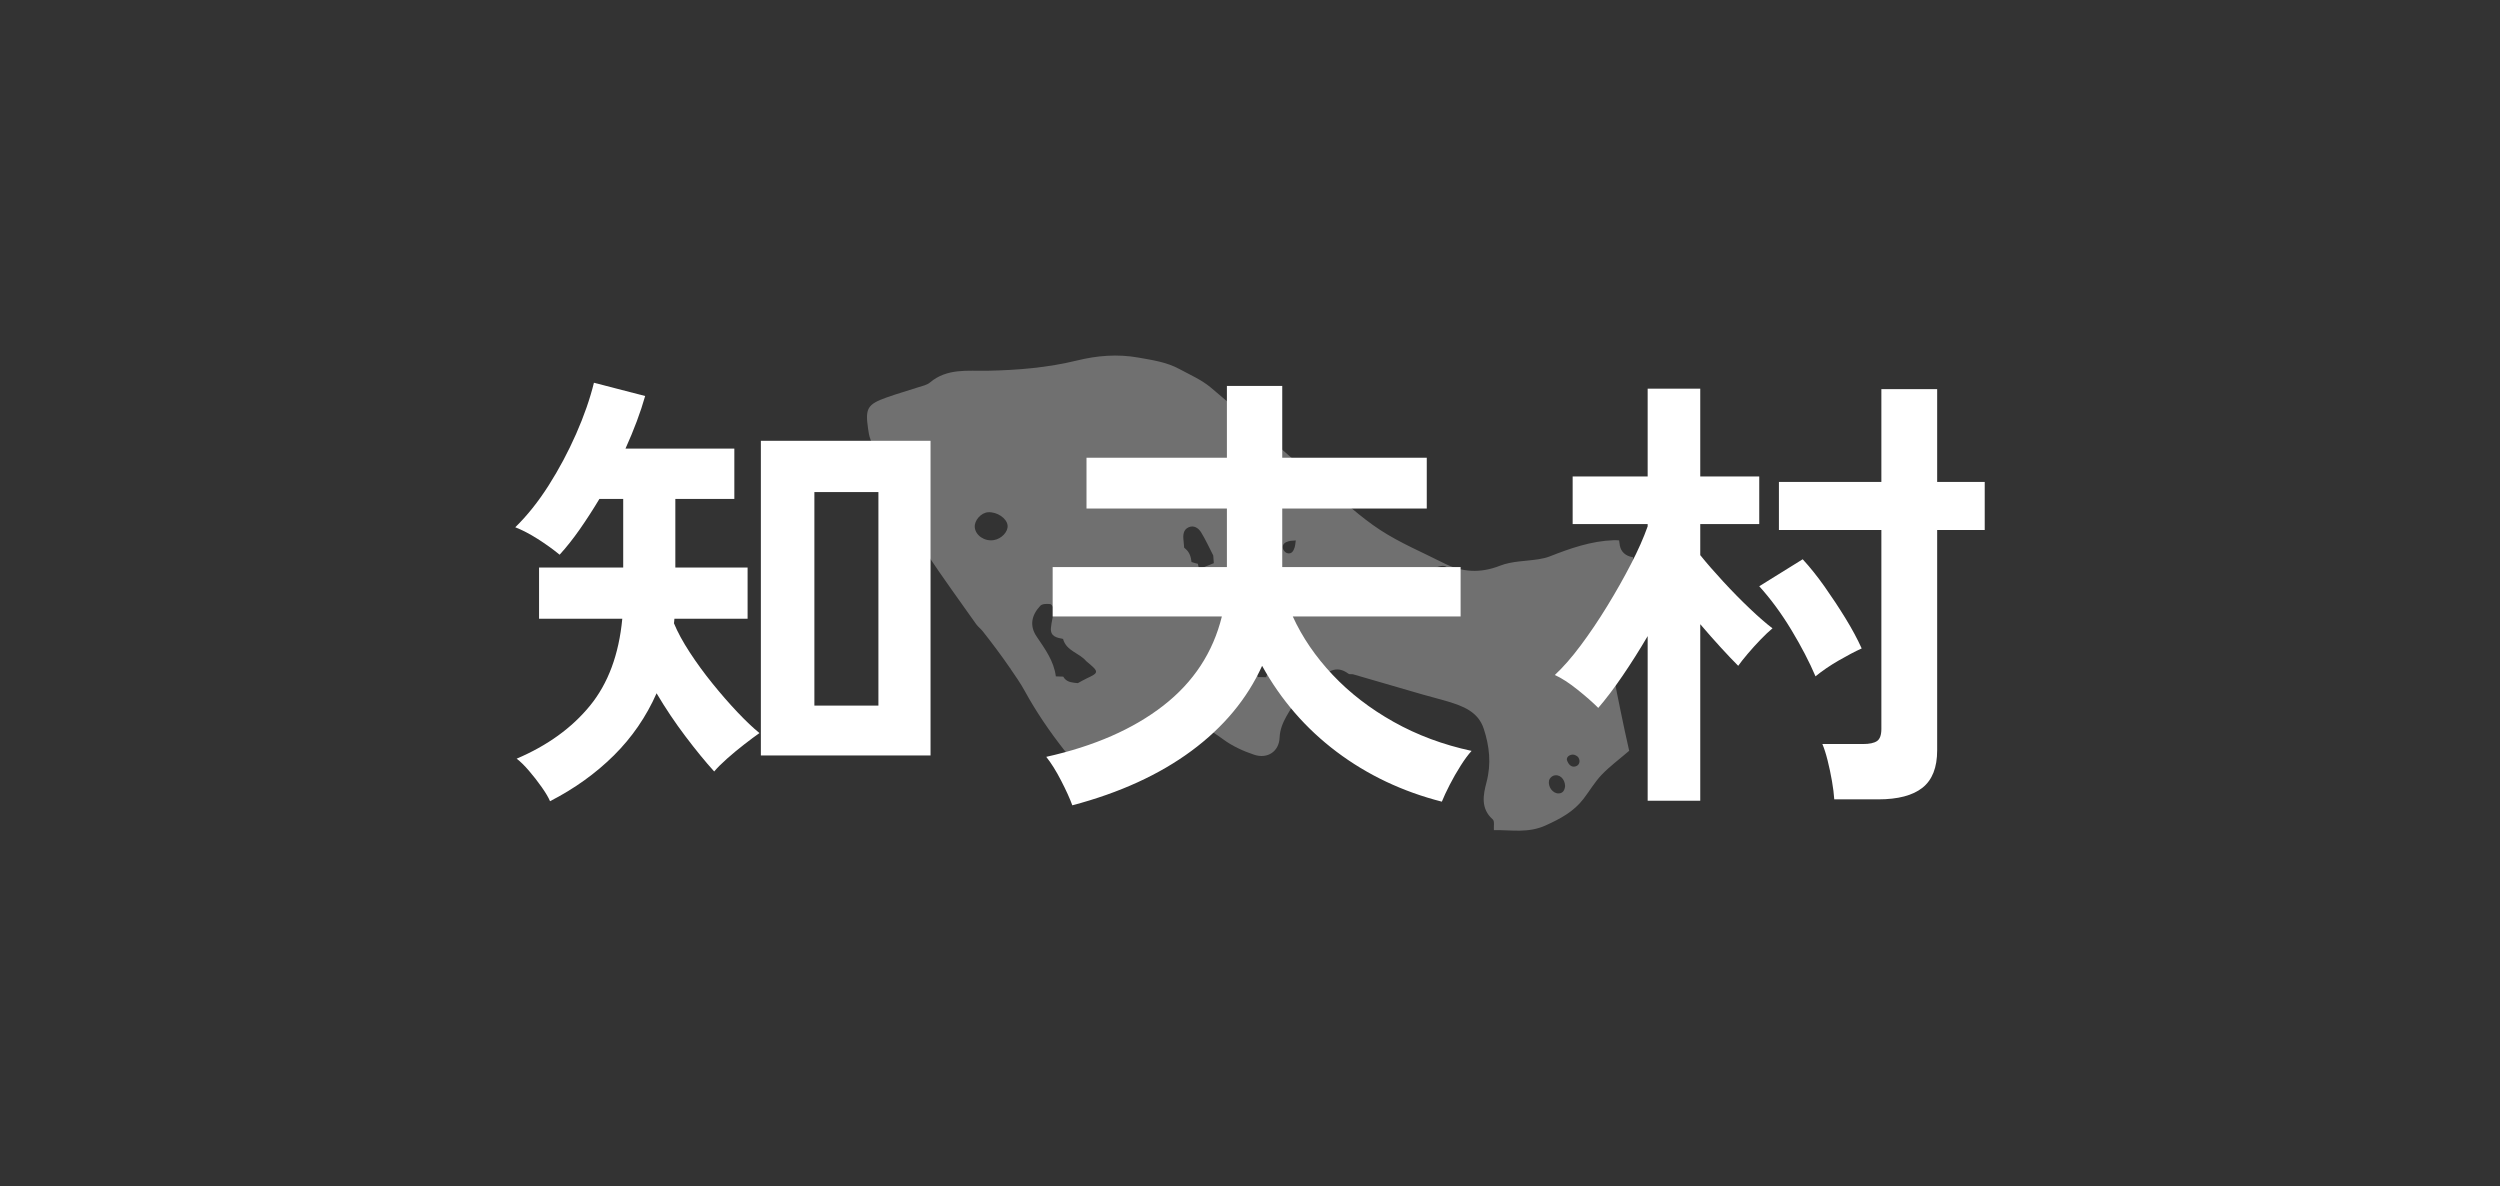
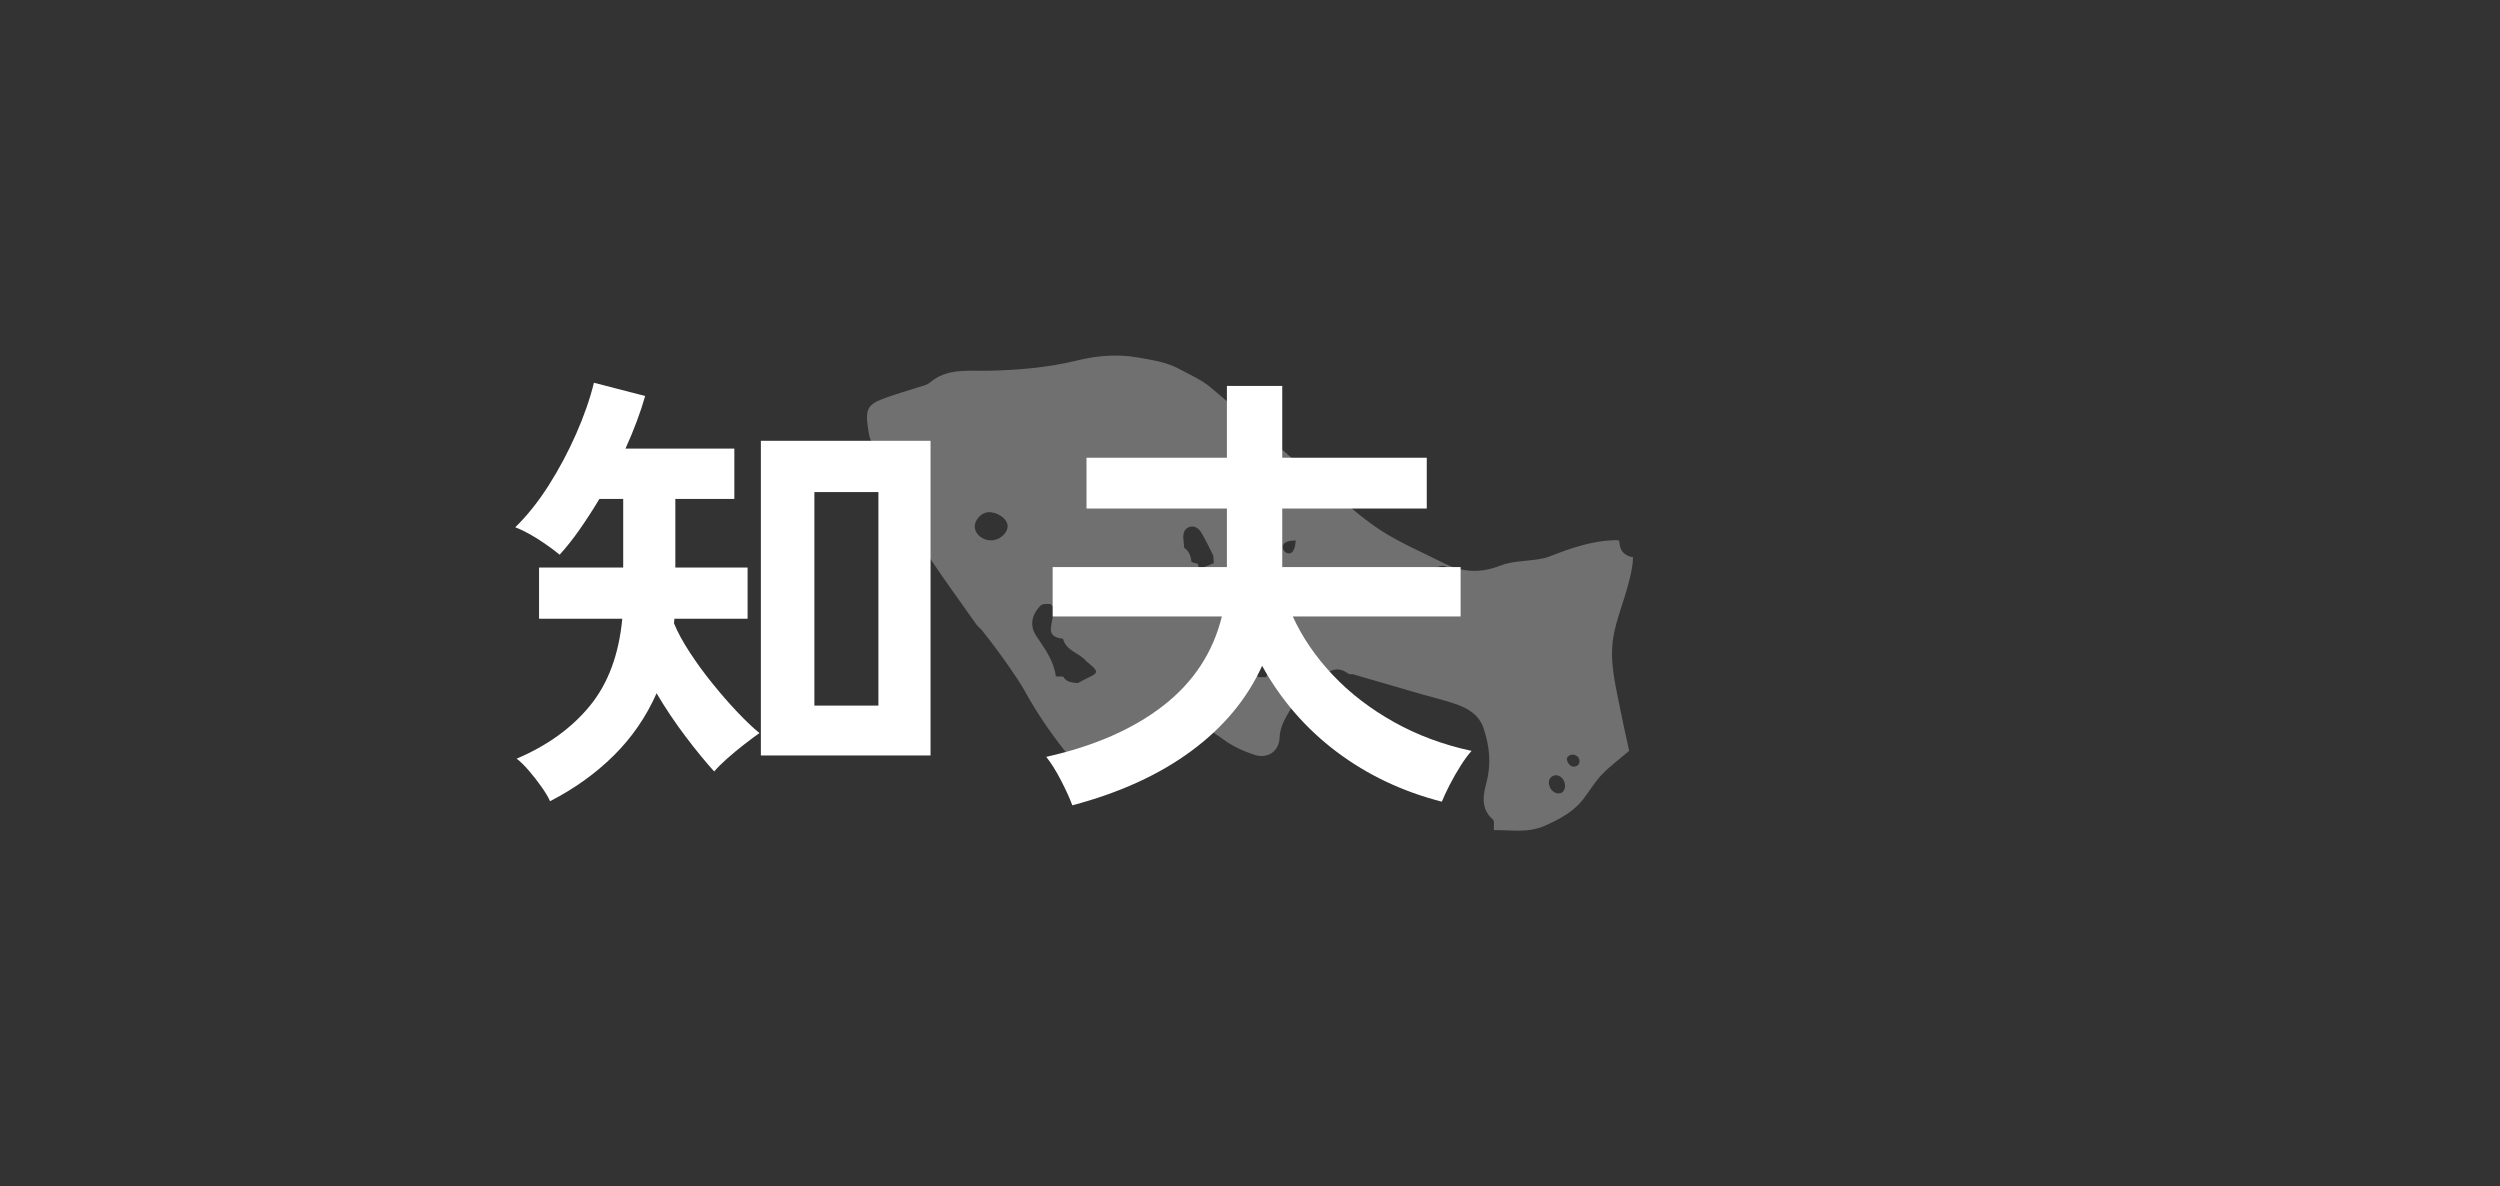
<svg xmlns="http://www.w3.org/2000/svg" id="_レイヤー_1" data-name="レイヤー 1" width="392" height="186" viewBox="0 0 392 186">
  <rect x="0" y="0" width="392" height="186" fill="#333333" stroke="none" />
  <defs>
    <style>
      .cls-1, .cls-2 {
        fill: #fff;
      }

      .cls-2 {
        opacity: .3;
      }
    </style>
  </defs>
  <g>
    <path class="cls-1" d="M86.245,125.629c-.24-.574-.67-1.303-1.291-2.187-.621-.885-1.291-1.746-2.008-2.581-.717-.836-1.362-1.47-1.936-1.9,4.828-2.055,8.664-4.828,11.51-8.319,2.844-3.489,4.529-8.032,5.055-13.625h-13.051v-8.032h13.195v-10.757h-3.73c-1.004,1.674-2.032,3.263-3.083,4.769-1.053,1.506-2.106,2.833-3.156,3.98-1.052-.861-2.199-1.685-3.441-2.474-1.244-.789-2.415-1.398-3.515-1.829,1.864-1.816,3.609-4.003,5.235-6.561,1.625-2.557,3.059-5.246,4.303-8.068,1.242-2.82,2.175-5.497,2.797-8.032l8.031,2.08c-.717,2.535-1.746,5.283-3.084,8.247h17.068v7.888h-9.251v10.757h11.33v8.032h-11.474c0,.143-.012,.276-.036,.394-.024,.12-.036,.228-.036,.323,.574,1.387,1.398,2.904,2.475,4.554s2.27,3.288,3.586,4.912c1.315,1.626,2.617,3.119,3.908,4.482,1.291,1.362,2.438,2.45,3.441,3.263-.621,.43-1.41,1.016-2.366,1.757-.956,.742-1.864,1.495-2.726,2.259-.859,.765-1.529,1.434-2.008,2.008-1.387-1.53-2.892-3.37-4.517-5.522-1.625-2.151-3.131-4.398-4.518-6.741-1.626,3.682-3.861,6.933-6.705,9.753-2.845,2.82-6.18,5.21-10.004,7.171Zm33.059-7.171v-49.338h26.605v49.338h-26.605Zm8.391-7.817h10.04v-33.489h-10.04v33.489Z" />
    <path class="cls-1" d="M168.14,126.274c-.383-1.052-.968-2.343-1.756-3.872-.789-1.531-1.566-2.772-2.331-3.729,7.505-1.673,13.625-4.35,18.358-8.032,4.732-3.681,7.791-8.342,9.179-13.984h-26.533v-7.745h27.322v-9.179h-22.016v-7.96h22.016v-11.259h8.677v11.259h22.661v7.96h-22.661v9.179h27.968v7.745h-26.318c1.481,3.252,3.561,6.299,6.239,9.143,2.677,2.845,5.867,5.307,9.573,7.386,3.704,2.08,7.78,3.598,12.227,4.554-.527,.574-1.102,1.351-1.722,2.331-.622,.979-1.195,1.983-1.722,3.012-.525,1.028-.932,1.9-1.219,2.617-6.167-1.578-11.665-4.184-16.494-7.816-4.828-3.633-8.725-8.127-11.689-13.482-2.343,5.163-6.036,9.609-11.079,13.338-5.045,3.729-11.271,6.573-18.682,8.534Z" />
-     <path class="cls-1" d="M258.354,125.557v-25.816c-1.29,2.2-2.606,4.279-3.944,6.239-1.339,1.961-2.605,3.634-3.801,5.02-.86-.86-1.948-1.816-3.263-2.868-1.315-1.051-2.499-1.816-3.55-2.295,1.291-1.195,2.641-2.736,4.052-4.626,1.409-1.888,2.797-3.944,4.159-6.167,1.363-2.223,2.605-4.421,3.729-6.597,1.122-2.175,1.995-4.147,2.617-5.916v-.359h-11.761v-7.458h11.761v-13.769h8.247v13.769h9.25v7.458h-9.25v4.877c1.004,1.244,2.198,2.617,3.586,4.123,1.386,1.506,2.784,2.929,4.195,4.267,1.409,1.339,2.592,2.366,3.549,3.083-.526,.43-1.147,1.016-1.864,1.757-.718,.742-1.398,1.495-2.044,2.259-.645,.765-1.137,1.387-1.47,1.864-.766-.764-1.675-1.721-2.726-2.869-1.052-1.147-2.127-2.366-3.226-3.657v27.681h-8.247Zm26.318-19.506c-.957-2.247-2.212-4.661-3.765-7.243-1.555-2.582-3.24-4.876-5.057-6.884l6.813-4.231c1.147,1.244,2.294,2.678,3.442,4.302,1.146,1.626,2.234,3.275,3.263,4.948,1.027,1.674,1.876,3.252,2.546,4.733-1.053,.478-2.26,1.111-3.621,1.9-1.363,.789-2.571,1.614-3.622,2.474Zm2.94,19.29c-.049-.813-.168-1.769-.359-2.869-.191-1.1-.418-2.175-.681-3.227-.263-1.051-.538-1.912-.825-2.582h6.383c1.004,0,1.732-.155,2.188-.466,.453-.31,.682-.943,.682-1.9v-31.195h-16.064v-7.53h16.064v-14.558h8.748v14.558h7.458v7.53h-7.458v34.565c0,2.678-.766,4.625-2.295,5.845-1.53,1.219-3.849,1.829-6.955,1.829h-6.885Z" />
  </g>
  <path class="cls-2" d="M253.985,85.513c-.047-.247-.087-.517-.109-.782-.277-.012-.512-.041-.86-.028-3.533,.13-6.794,1.273-10.034,2.548-.534,.21-1.111,.334-1.679,.427-2.038,.331-4.216,.283-6.092,1.022-3.12,1.227-5.981,1.044-8.871-.422-3.329-1.689-6.812-3.144-9.924-5.175-3.119-2.035-5.87-4.647-8.768-7.024-1.807-1.481-3.612-2.966-5.375-4.499-4.152-3.61-8.22-7.322-12.448-10.839-1.447-1.203-3.249-1.985-4.925-2.891-1.996-1.079-4.173-1.385-6.4-1.782-3.304-.589-6.496-.307-9.603,.452-4.641,1.134-9.307,1.519-14.047,1.612-3.097,.06-6.342-.433-9.038,1.847-.482,.408-1.209,.539-1.84,.747-1.65,.544-3.325,1.012-4.96,1.597-2.998,1.074-3.359,1.708-2.906,4.848,.083,.576,.167,1.172,.376,1.708,1.277,3.271,2.41,6.617,3.945,9.763,1.384,2.837,3.126,5.513,4.88,8.145,2.5,3.751,5.15,7.4,7.753,11.081,.287,.406,.713,.708,1.023,1.101,1.515,1.919,2.974,3.87,4.356,5.885,.018,.004,.037,.006,.055,.009l.015,.015c-.006,.018-.022,.023-.029,.041,.763,1.117,1.542,2.221,2.201,3.426,1.757,3.211,3.846,6.277,6.1,9.158,1.691,2.161,3.9,3.88,6.697,4.574,1.986,.493,2.304,.436,2.905-1.566,.599-1.994,1.985-3.223,3.524-4.396,.979-.746,1.866-1.628,2.894-2.291,.644-.415,1.484-.771,2.221-.745,2.575,.092,4.694,1.31,6.757,2.837,1.439,1.066,3.157,1.854,4.863,2.423,2.107,.703,3.912-.511,3.999-2.676,.102-2.541,1.824-4.261,2.763-6.369,.191-.429,.649-.764,1.041-1.068,.716-.556,1.52-1.003,2.206-1.592,1.432-1.229,2.812-2.472,4.791-.991,.171,.128,.498,.022,.734,.09,3.654,1.055,7.303,2.126,10.956,3.182,1.267,.367,2.552,.673,3.815,1.056,2.409,.731,4.81,1.587,5.698,4.281,.9,2.731,1.206,5.495,.44,8.4-.517,1.961-.962,4.123,.979,5.83,.311,.273,.131,1.112,.177,1.678,2.794-.04,5.366,.516,8.126-.739,2.333-1.061,4.375-2.149,5.922-4.159,.962-1.25,1.768-2.645,2.849-3.775,1.259-1.315,2.743-2.411,4.317-3.763-.469-2.163-.944-4.186-1.341-6.225-.751-3.862-1.816-7.743-1.127-11.691,.471-2.699,1.547-5.287,2.259-7.95,.386-1.445,.785-2.94,.805-4.418,0-.045-.009-.065-.009-.108-.042,0-.083,.02-.125,.018-1.001-.198-1.733-.773-1.936-1.838Zm-98.155-.825c-1.442,.236-2.864-.718-2.986-2.004-.101-1.065,.979-2.291,2.081-2.363,1.404-.091,2.933,.934,3.063,2.053,.114,.987-.937,2.114-2.157,2.314Zm14.577,21.681c-.479,.225-.937,.497-1.405,.747,0,0,0,0,0,0-.765-.079-1.554-.108-2.084-.725-.075-.087-.145-.186-.209-.298-.383-.025-.766-.037-1.149-.035h-.003c-.312-2.431-1.703-4.301-3.021-6.261-1.114-1.657-.83-3.297,.579-4.808,.297-.319,1.046-.33,1.561-.267,.232,.029,.585,.604,.56,.906-.075,.958-.376,1.897-.453,2.855-.108,1.342,.946,1.505,1.908,1.709,.51,1.901,2.554,2.175,3.629,3.477h0c2.041,1.685,2.042,1.783,.087,2.7Zm10.186-31.257s.117-.106,.117-.106c.187,.233,.375,.466,.562,.699-.226-.197-.451-.395-.678-.593Zm2.766,21.27c-.011-.116-.022-.233-.034-.349-.099-1.04-.199-2.079-.3-3.118h0c.065-.086,.143-.141,.213-.214,.602-.629,1.37-.847,2.247-.796,.002,.014,.008,.026,.009,.039,.034,.257,.124,.492,.248,.714,.04,.071,.067,.146,.117,.212,0,0,0,0,0,.001,.391,3.182,.315,3.289-2.501,3.51Zm6.964-8.073c-.129,.051-.257,.103-.386,.154-.64,.257-1.281,.513-1.922,.769h0c-.025-.119-.055-.236-.081-.354-.036-.159-.071-.317-.109-.475-.298-.063-.59-.149-.879-.245-.038-.013-.078-.019-.116-.033h0c-.083-.81-.319-1.541-.946-2.067-.072-.06-.126-.13-.208-.184h0c-.033-.393-.06-.787-.104-1.179-.092-.813-.028-1.633,.78-2.007,.837-.388,1.571,.11,1.986,.788,.712,1.161,1.276,2.413,1.902,3.627,.028,.402,.056,.804,.085,1.206h0Zm4.946-2.385c-.094-.011-.187-.022-.286-.046h0c-.013-.186-.046-.372-.036-.556,.053-.989-1.386-2.335,.077-2.879,1.684-.626,2.074,.96,2.313,2.297-.06,.101-.124,.195-.189,.285-.464,.642-1.063,1-1.879,.899Zm3.263,20.265c-.429-.01-.859-.019-1.289-.029-.554-1.179-.663-2.34,.138-3.463,0,0,0,0,0,0,.341-.136,.695-.214,1.061-.235,1.8,1.199,.456,2.475,.09,3.728Zm4.46-20.335c-.175,.559-.487,1.074-1.169,.879-.272-.078-.588-.431-.655-.713-.164-.686,.333-1.005,.902-1.155,.355-.094,.737-.085,1.106-.122l.003,.004c-.059,.37-.076,.754-.187,1.108Zm20.747,7.586c-.192-.013-.381-.079-.572-.12-.002,0-.003,0-.004,.002,.002,0,.004,0,.006,.001-.52,.593-.888,.296-1.221-.212-.355,.032-.69-.035-1.006-.201h0c-1.913,.205-3.874-.01-5.72,.84-.298,.137-.931-.466-1.409-.727-1.283-.166-2.673,.079-3.723-.984h0c-.76-.085-1.582-.022-2.254-.312-.392-.169-.791-.935-.737-1.376,.056-.453,.678-1.206,1.021-1.188,1.664,.081,3.531-.463,4.829,1.177h0c1.048,.148,2.095,.296,3.142,.444,2.35-.064,4.701-.127,7.051-.191l.006,.013s0,0,0,0c.124-.655,.515-1.055,1.152-1.219,2.175-1.134,2.996-.823,2.959,1.122-.053,2.779-.476,3.133-3.52,2.933Zm20.673,30.97c-.913,.034-1.71-1.003-1.528-2.018,.053-.291,.39-.651,.677-.755,.929-.337,1.803,.456,1.85,1.603-.058,.631-.32,1.144-.999,1.17Zm2.672-4.251c-.534,.18-1.088-.078-1.395-.998-.075-.382,.275-.794,.891-.84,.305-.023,.77,.211,.925,.472,.316,.53,.168,1.168-.421,1.366Z" />
</svg>